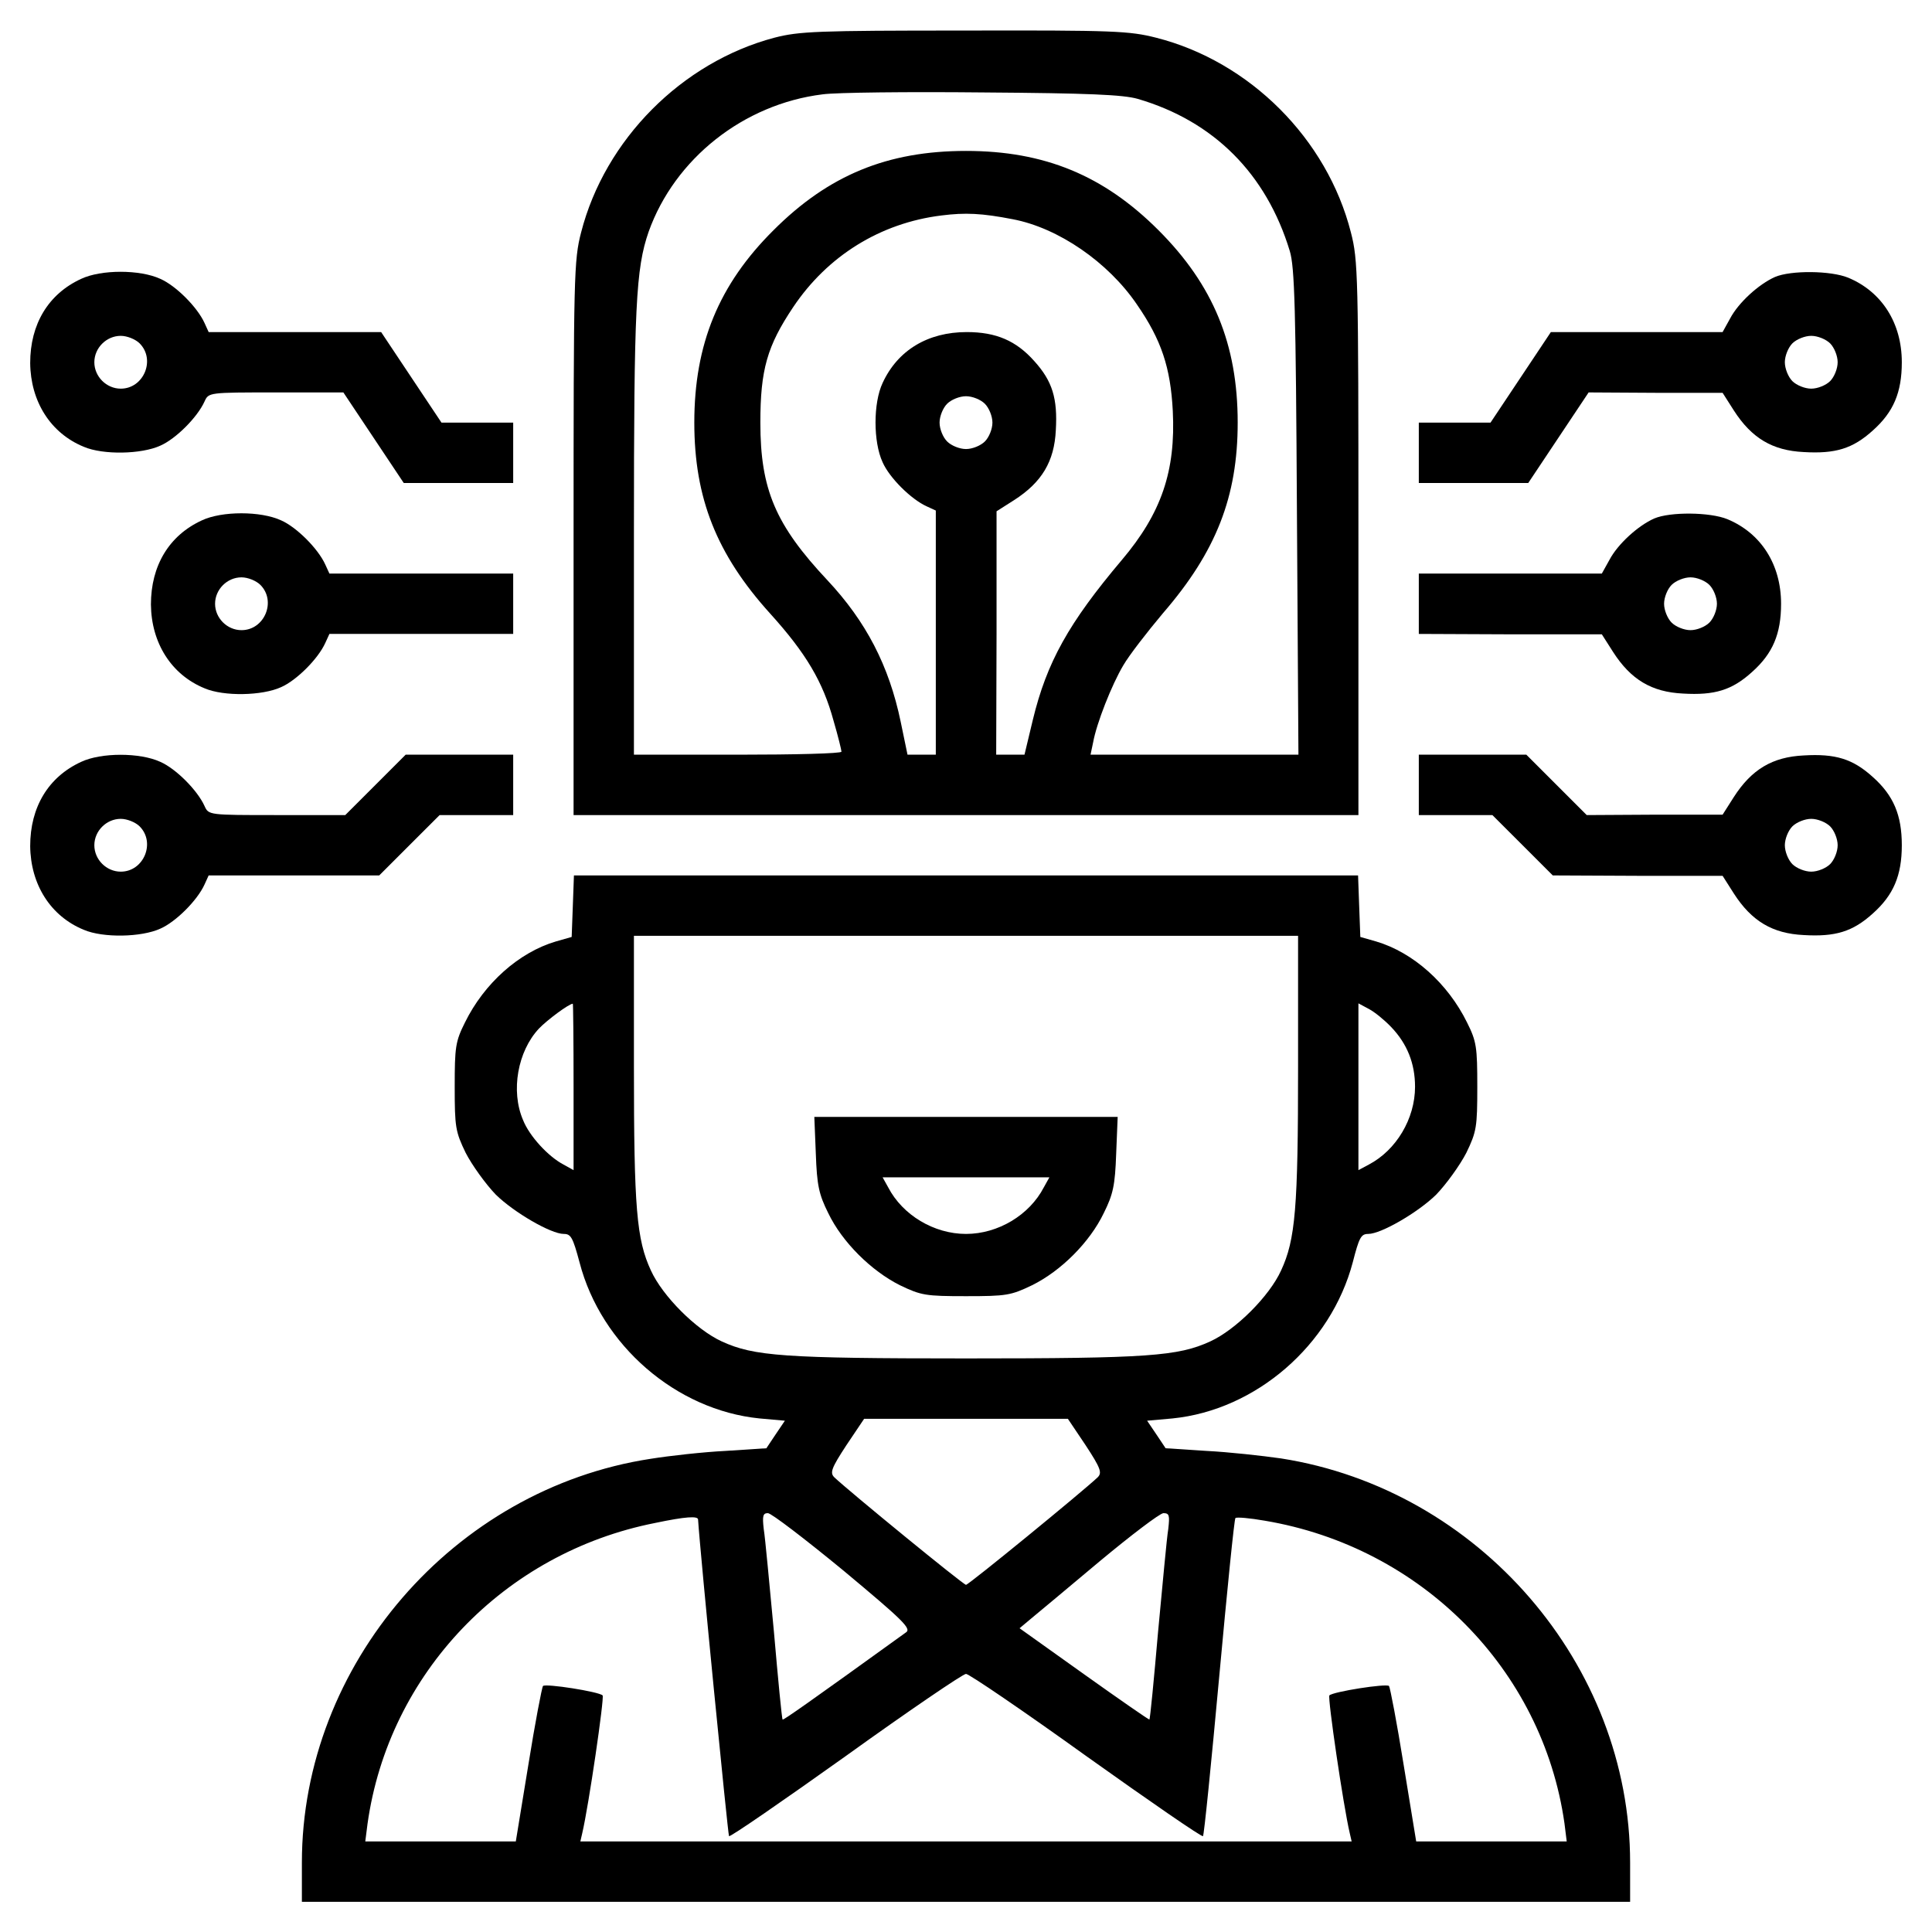
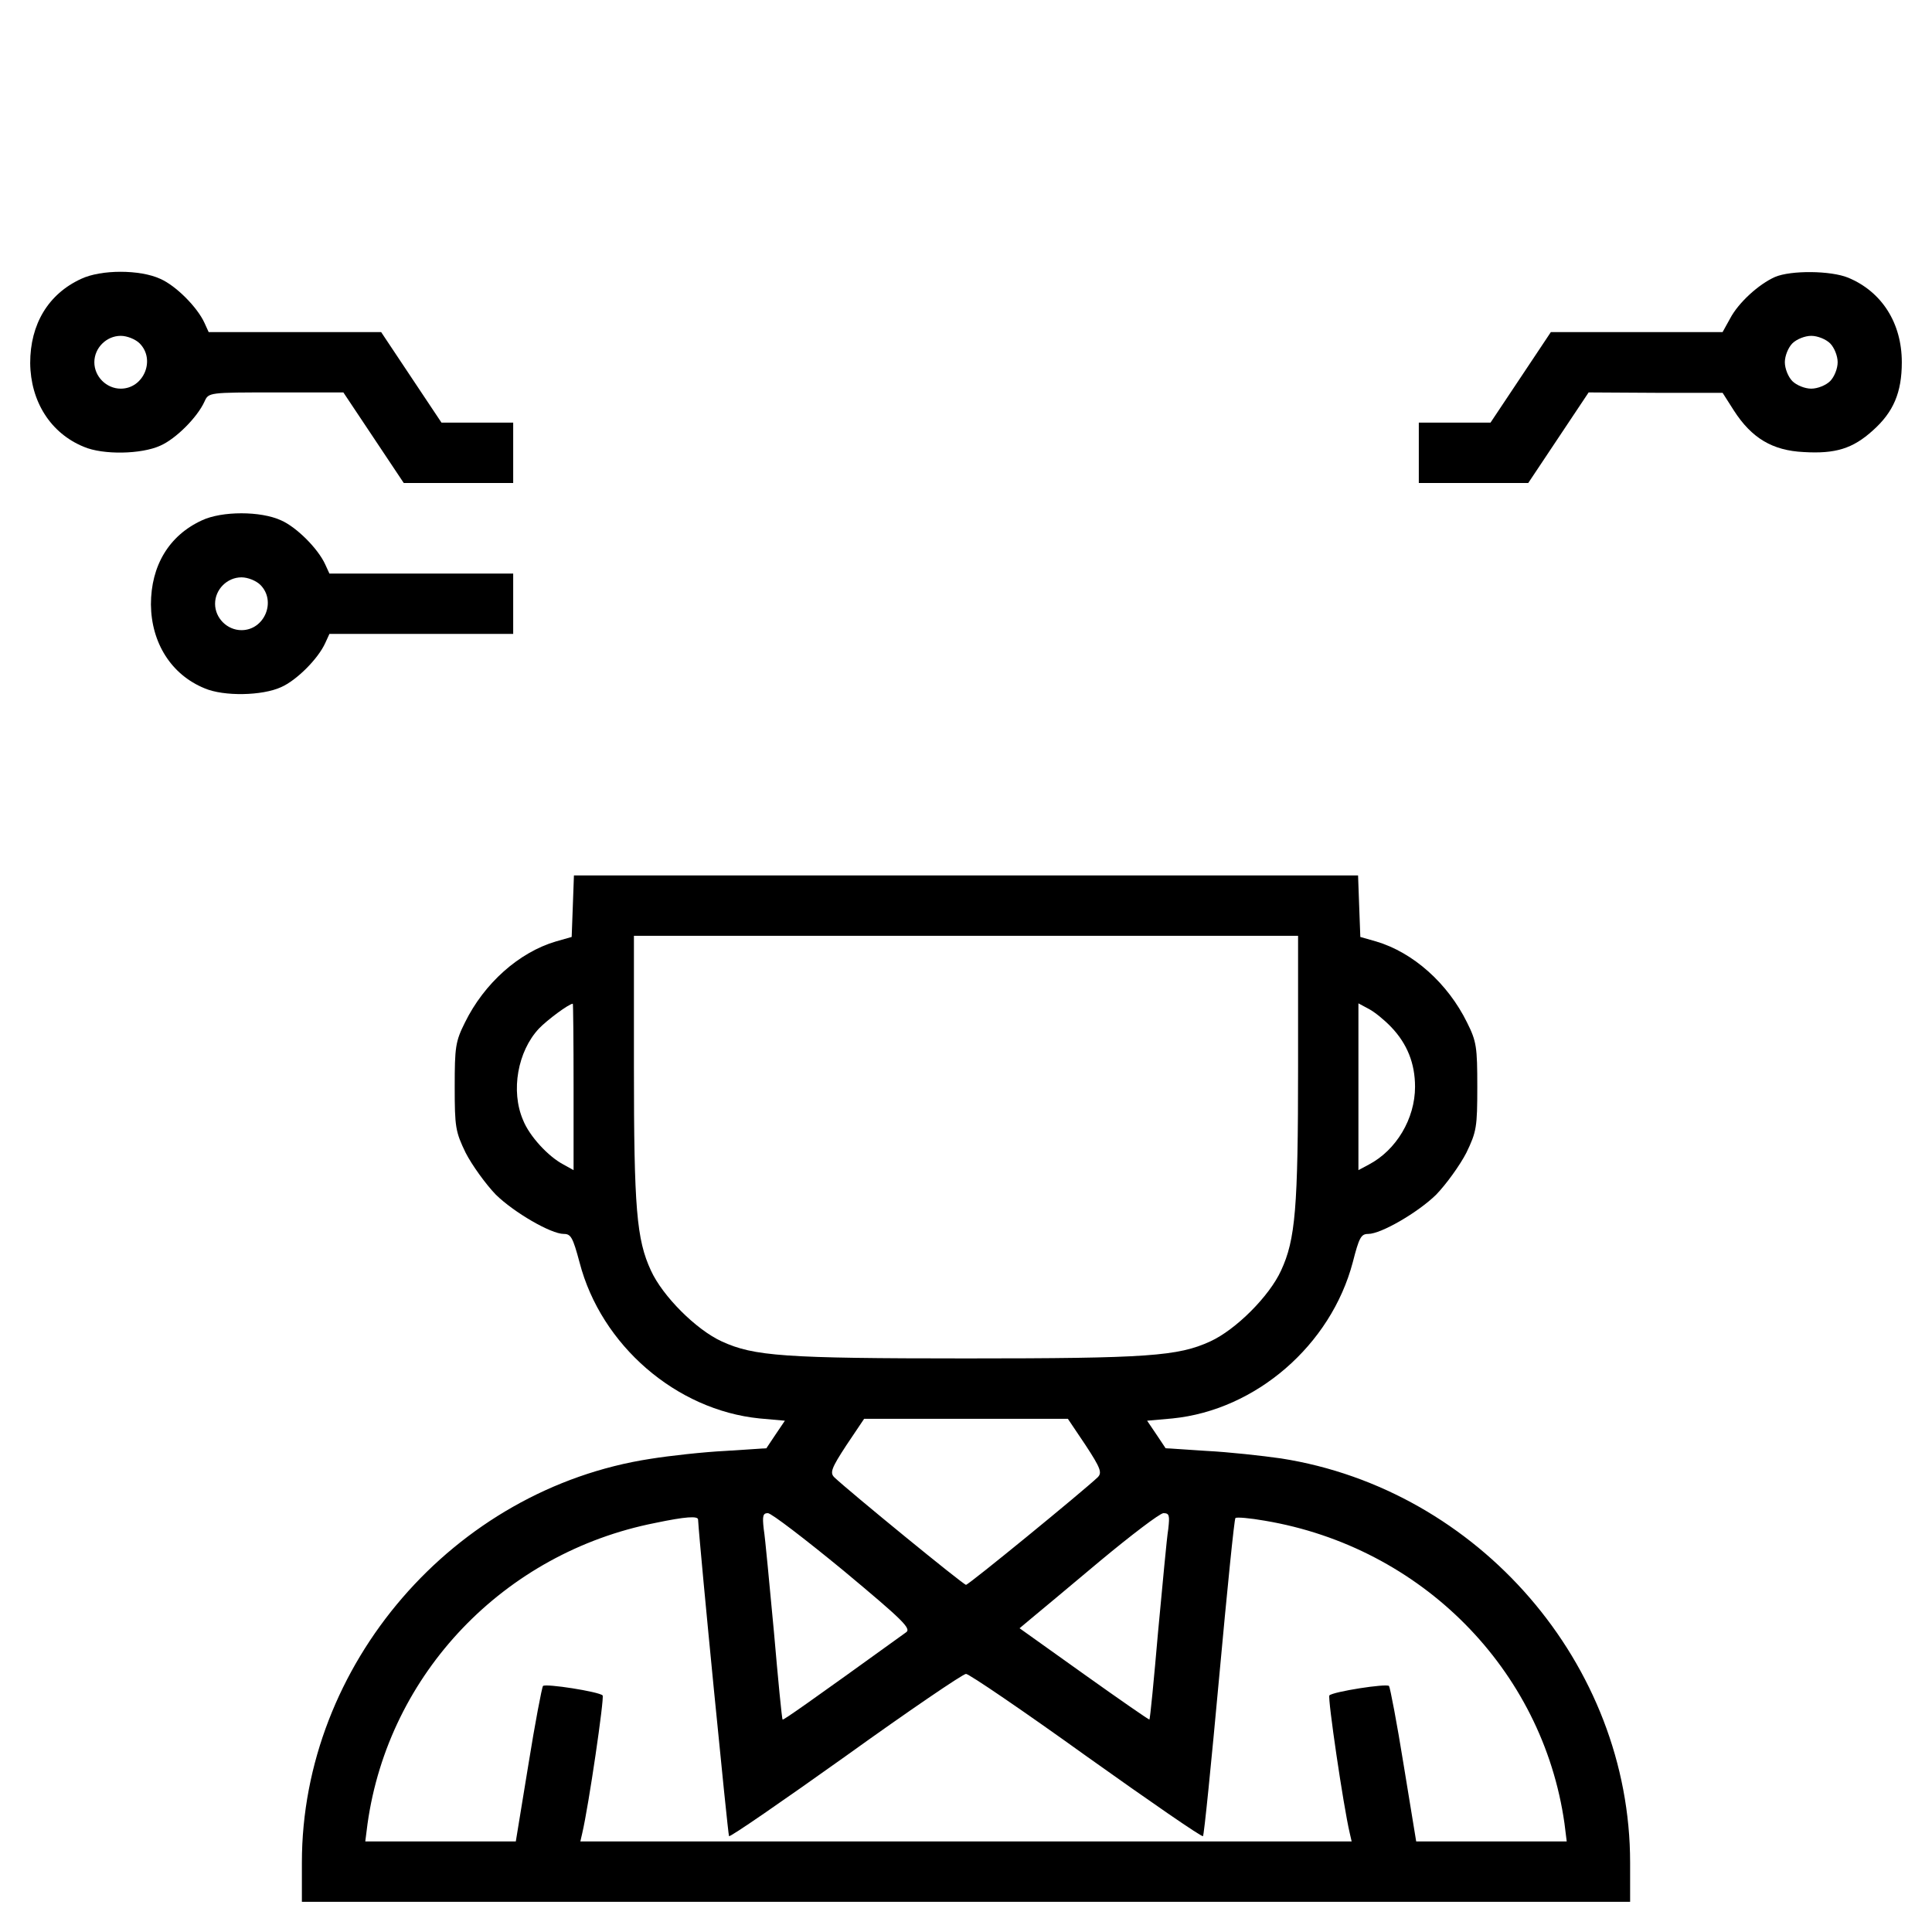
<svg xmlns="http://www.w3.org/2000/svg" width="59" height="59" viewBox="0 0 59 59" fill="none">
-   <path d="M23.646 1.152C20.823 1.901 18.472 4.264 17.746 7.098C17.527 7.94 17.516 8.412 17.516 16.444V24.891H29.5H41.484V16.444C41.484 8.412 41.473 7.94 41.254 7.098C40.528 4.241 38.166 1.878 35.308 1.152C34.49 0.945 34.029 0.922 29.454 0.933C24.948 0.933 24.407 0.956 23.646 1.152ZM34.743 3.019C37.071 3.699 38.673 5.312 39.387 7.663C39.537 8.147 39.572 9.449 39.606 15.637L39.652 23.047H36.483H33.303L33.383 22.667C33.487 22.09 33.948 20.915 34.305 20.316C34.478 20.016 35.031 19.302 35.515 18.726C37.14 16.847 37.797 15.165 37.797 12.906C37.797 10.509 37.048 8.7 35.377 7.029C33.706 5.358 31.897 4.609 29.5 4.609C27.103 4.609 25.305 5.347 23.623 7.029C21.952 8.689 21.203 10.509 21.203 12.906C21.203 15.211 21.883 16.928 23.519 18.737C24.614 19.947 25.133 20.823 25.455 22.01C25.594 22.482 25.697 22.909 25.697 22.955C25.697 23.012 24.268 23.047 22.528 23.047H19.359V16.329C19.359 9.357 19.417 8.205 19.809 7.075C20.604 4.851 22.701 3.18 25.121 2.881C25.536 2.823 27.737 2.8 30.019 2.823C33.257 2.846 34.294 2.892 34.743 3.019ZM30.929 6.695C32.323 6.96 33.844 8.009 34.72 9.299C35.469 10.383 35.746 11.224 35.815 12.549C35.907 14.381 35.469 15.672 34.259 17.101C32.634 19.025 31.966 20.224 31.54 21.987L31.286 23.047H30.86H30.422L30.433 19.325V15.614L30.975 15.269C31.816 14.727 32.197 14.093 32.243 13.137C32.3 12.169 32.139 11.639 31.586 11.028C31.033 10.406 30.422 10.141 29.523 10.141C28.336 10.141 27.414 10.694 26.953 11.696C26.665 12.307 26.665 13.494 26.953 14.116C27.161 14.589 27.818 15.245 28.302 15.464L28.578 15.591V19.325V23.047H28.14H27.714L27.506 22.044C27.149 20.327 26.446 18.979 25.271 17.723C23.681 16.029 23.22 14.946 23.22 12.906C23.22 11.293 23.427 10.567 24.222 9.38C25.271 7.813 26.884 6.81 28.751 6.58C29.477 6.488 29.984 6.511 30.929 6.695ZM30.076 12.33C30.203 12.457 30.307 12.71 30.307 12.906C30.307 13.102 30.203 13.356 30.076 13.482C29.949 13.609 29.696 13.713 29.5 13.713C29.304 13.713 29.051 13.609 28.924 13.482C28.797 13.356 28.693 13.102 28.693 12.906C28.693 12.71 28.797 12.457 28.924 12.33C29.051 12.203 29.304 12.1 29.5 12.1C29.696 12.1 29.949 12.203 30.076 12.33Z" fill="black" />
  <path d="M2.478 8.516C1.475 8.977 0.922 9.899 0.922 11.085C0.933 12.261 1.544 13.229 2.558 13.644C3.146 13.897 4.321 13.874 4.897 13.609C5.37 13.402 6.027 12.745 6.246 12.261C6.372 11.984 6.372 11.984 8.424 11.984H10.486L11.408 13.367L12.33 14.75H14.001H15.672V13.828V12.906H14.577H13.482L12.56 11.523L11.639 10.141H9H6.372L6.246 9.864C6.027 9.38 5.37 8.723 4.897 8.516C4.275 8.228 3.088 8.228 2.478 8.516ZM4.264 10.486C4.759 10.982 4.39 11.869 3.688 11.869C3.25 11.869 2.881 11.5 2.881 11.062C2.881 10.625 3.25 10.256 3.688 10.256C3.883 10.256 4.137 10.36 4.264 10.486Z" fill="black" />
  <path d="M54.206 8.458C53.711 8.677 53.089 9.242 52.835 9.726L52.605 10.141H49.989H47.361L46.44 11.523L45.518 12.906H44.423H43.328V13.828V14.75H44.999H46.67L47.592 13.367L48.514 11.984L50.565 11.996H52.605L52.95 12.537C53.492 13.379 54.126 13.759 55.082 13.805C56.05 13.863 56.58 13.701 57.191 13.148C57.825 12.584 58.078 11.984 58.078 11.062C58.078 9.864 57.467 8.908 56.442 8.481C55.912 8.262 54.69 8.251 54.206 8.458ZM55.889 10.486C56.015 10.613 56.119 10.867 56.119 11.062C56.119 11.258 56.015 11.512 55.889 11.639C55.762 11.765 55.508 11.869 55.312 11.869C55.117 11.869 54.863 11.765 54.736 11.639C54.61 11.512 54.506 11.258 54.506 11.062C54.506 10.867 54.61 10.613 54.736 10.486C54.863 10.36 55.117 10.256 55.312 10.256C55.508 10.256 55.762 10.36 55.889 10.486Z" fill="black" />
  <path d="M6.165 15.891C5.162 16.352 4.609 17.274 4.609 18.461C4.621 19.636 5.232 20.604 6.246 21.019C6.833 21.272 8.009 21.249 8.585 20.984C9.057 20.777 9.714 20.12 9.933 19.636L10.06 19.359H12.872H15.672V18.438V17.516H12.872H10.06L9.933 17.239C9.714 16.755 9.057 16.098 8.585 15.891C7.963 15.603 6.776 15.603 6.165 15.891ZM7.951 17.861C8.447 18.357 8.078 19.244 7.375 19.244C6.937 19.244 6.568 18.875 6.568 18.438C6.568 18 6.937 17.631 7.375 17.631C7.571 17.631 7.824 17.735 7.951 17.861Z" fill="black" />
-   <path d="M50.519 15.833C50.023 16.052 49.401 16.617 49.148 17.101L48.917 17.516H46.128H43.328V18.438V19.359L46.128 19.371H48.917L49.263 19.913C49.804 20.754 50.438 21.134 51.395 21.18C52.362 21.238 52.893 21.076 53.503 20.523C54.137 19.959 54.391 19.359 54.391 18.438C54.391 17.239 53.78 16.283 52.754 15.856C52.224 15.637 51.003 15.626 50.519 15.833ZM52.201 17.861C52.328 17.988 52.432 18.242 52.432 18.438C52.432 18.633 52.328 18.887 52.201 19.014C52.074 19.14 51.821 19.244 51.625 19.244C51.429 19.244 51.176 19.14 51.049 19.014C50.922 18.887 50.818 18.633 50.818 18.438C50.818 18.242 50.922 17.988 51.049 17.861C51.176 17.735 51.429 17.631 51.625 17.631C51.821 17.631 52.074 17.735 52.201 17.861Z" fill="black" />
-   <path d="M2.478 23.266C1.475 23.727 0.922 24.649 0.922 25.836C0.933 27.011 1.544 27.979 2.558 28.394C3.146 28.647 4.321 28.624 4.897 28.359C5.37 28.152 6.027 27.495 6.246 27.011L6.372 26.734H8.977H11.581L12.503 25.812L13.425 24.891H14.543H15.672V23.969V23.047H14.024H12.388L11.466 23.969L10.544 24.891H8.458C6.372 24.891 6.372 24.891 6.246 24.614C6.027 24.13 5.37 23.473 4.897 23.266C4.275 22.978 3.088 22.978 2.478 23.266ZM4.264 25.236C4.759 25.732 4.39 26.619 3.688 26.619C3.25 26.619 2.881 26.25 2.881 25.812C2.881 25.375 3.25 25.006 3.688 25.006C3.883 25.006 4.137 25.11 4.264 25.236Z" fill="black" />
-   <path d="M43.328 23.969V24.891H44.457H45.575L46.497 25.812L47.419 26.734L50.012 26.746H52.605L52.95 27.288C53.492 28.129 54.126 28.509 55.082 28.555C56.05 28.613 56.58 28.451 57.191 27.898C57.825 27.334 58.078 26.734 58.078 25.812C58.078 24.891 57.825 24.291 57.191 23.727C56.58 23.174 56.05 23.012 55.082 23.07C54.126 23.116 53.492 23.496 52.95 24.337L52.605 24.879H50.53L48.456 24.891L47.534 23.969L46.612 23.047H44.976H43.328V23.969ZM55.889 25.236C56.015 25.363 56.119 25.617 56.119 25.812C56.119 26.008 56.015 26.262 55.889 26.389C55.762 26.515 55.508 26.619 55.312 26.619C55.117 26.619 54.863 26.515 54.736 26.389C54.61 26.262 54.506 26.008 54.506 25.812C54.506 25.617 54.61 25.363 54.736 25.236C54.863 25.11 55.117 25.006 55.312 25.006C55.508 25.006 55.762 25.11 55.889 25.236Z" fill="black" />
  <path d="M17.493 27.668L17.458 28.613L16.974 28.751C15.845 29.085 14.785 30.03 14.197 31.229C13.909 31.805 13.886 31.977 13.886 33.188C13.886 34.42 13.909 34.559 14.22 35.204C14.416 35.584 14.831 36.16 15.142 36.483C15.695 37.025 16.824 37.682 17.216 37.682C17.435 37.682 17.493 37.785 17.7 38.557C18.357 41.081 20.65 43.063 23.197 43.317L23.969 43.386L23.681 43.812L23.404 44.227L22.16 44.308C21.48 44.342 20.443 44.457 19.866 44.55C13.851 45.471 9.219 50.841 9.219 56.88V58.078H29.5H49.781V56.88C49.781 50.83 45.16 45.483 39.122 44.538C38.557 44.457 37.52 44.342 36.84 44.308L35.596 44.227L35.319 43.812L35.031 43.386L35.803 43.317C38.35 43.063 40.643 41.081 41.312 38.546C41.507 37.785 41.565 37.682 41.784 37.682C42.176 37.682 43.305 37.025 43.858 36.483C44.169 36.16 44.584 35.584 44.78 35.204C45.091 34.559 45.114 34.42 45.114 33.188C45.114 31.977 45.091 31.805 44.803 31.229C44.215 30.03 43.155 29.085 42.026 28.751L41.542 28.613L41.507 27.668L41.473 26.734H29.5H17.527L17.493 27.668ZM39.641 32.577C39.641 36.898 39.56 37.855 39.122 38.799C38.765 39.583 37.739 40.609 36.956 40.966C35.976 41.415 35.054 41.484 29.5 41.484C23.946 41.484 23.024 41.415 22.044 40.966C21.261 40.609 20.235 39.583 19.878 38.799C19.44 37.855 19.359 36.898 19.359 32.577V28.578H29.5H39.641V32.577ZM17.516 33.188V35.734L17.204 35.561C16.744 35.319 16.167 34.697 15.972 34.202C15.591 33.314 15.81 32.104 16.456 31.413C16.709 31.148 17.377 30.652 17.493 30.652C17.504 30.652 17.516 31.793 17.516 33.188ZM42.487 31.367C42.971 31.874 43.213 32.473 43.213 33.188C43.213 34.167 42.637 35.123 41.807 35.561L41.484 35.734V33.188V30.641L41.807 30.814C41.98 30.906 42.279 31.148 42.487 31.367ZM33.153 44.135C33.614 44.838 33.66 44.976 33.522 45.114C33.072 45.541 29.581 48.398 29.5 48.398C29.419 48.398 25.928 45.541 25.478 45.114C25.34 44.976 25.386 44.838 25.847 44.135L26.389 43.328H29.5H32.611L33.153 44.135ZM25.755 47.961C27.564 49.47 27.841 49.735 27.668 49.85C24.649 52.028 23.923 52.535 23.9 52.512C23.877 52.501 23.761 51.291 23.635 49.839C23.496 48.375 23.369 46.969 23.323 46.693C23.277 46.29 23.3 46.209 23.45 46.209C23.554 46.209 24.591 47.004 25.755 47.961ZM35.677 46.693C35.63 46.969 35.504 48.375 35.365 49.839C35.239 51.291 35.123 52.501 35.1 52.512C35.089 52.524 34.19 51.902 33.107 51.13L31.136 49.724L31.494 49.424C31.701 49.251 32.646 48.468 33.591 47.672C34.547 46.877 35.411 46.221 35.527 46.209C35.711 46.209 35.723 46.278 35.677 46.693ZM21.318 46.405C21.376 47.361 22.229 56.027 22.263 56.073C22.298 56.108 23.9 55.001 25.824 53.63C27.748 52.247 29.408 51.118 29.5 51.118C29.592 51.118 31.252 52.247 33.176 53.63C35.1 55.001 36.702 56.108 36.737 56.073C36.771 56.038 36.99 53.849 37.232 51.21C37.474 48.571 37.693 46.382 37.728 46.359C37.762 46.324 38.166 46.359 38.627 46.44C43.409 47.246 47.108 50.98 47.776 55.681L47.845 56.234H45.552H43.248L42.867 53.907C42.66 52.616 42.452 51.533 42.418 51.487C42.337 51.406 40.712 51.66 40.597 51.775C40.539 51.844 41.023 55.151 41.219 55.981L41.277 56.234H29.5H17.723L17.781 55.981C17.977 55.151 18.46 51.844 18.403 51.775C18.288 51.66 16.663 51.406 16.582 51.487C16.548 51.533 16.34 52.616 16.133 53.907L15.752 56.234H13.448H11.155L11.224 55.693C11.869 51.106 15.395 47.419 20.005 46.509C20.938 46.313 21.318 46.29 21.318 46.405Z" fill="black" />
-   <path d="M24.914 35.239C24.948 36.195 25.006 36.472 25.294 37.048C25.72 37.935 26.608 38.811 27.483 39.249C28.129 39.56 28.267 39.583 29.5 39.583C30.733 39.583 30.871 39.56 31.517 39.249C32.404 38.811 33.28 37.935 33.706 37.048C33.994 36.472 34.052 36.195 34.086 35.239L34.132 34.109H29.5H24.868L24.914 35.239ZM31.874 36.264C31.436 37.105 30.48 37.682 29.5 37.682C28.52 37.682 27.564 37.105 27.126 36.264L26.953 35.953H29.5H32.047L31.874 36.264Z" fill="black" />
</svg>